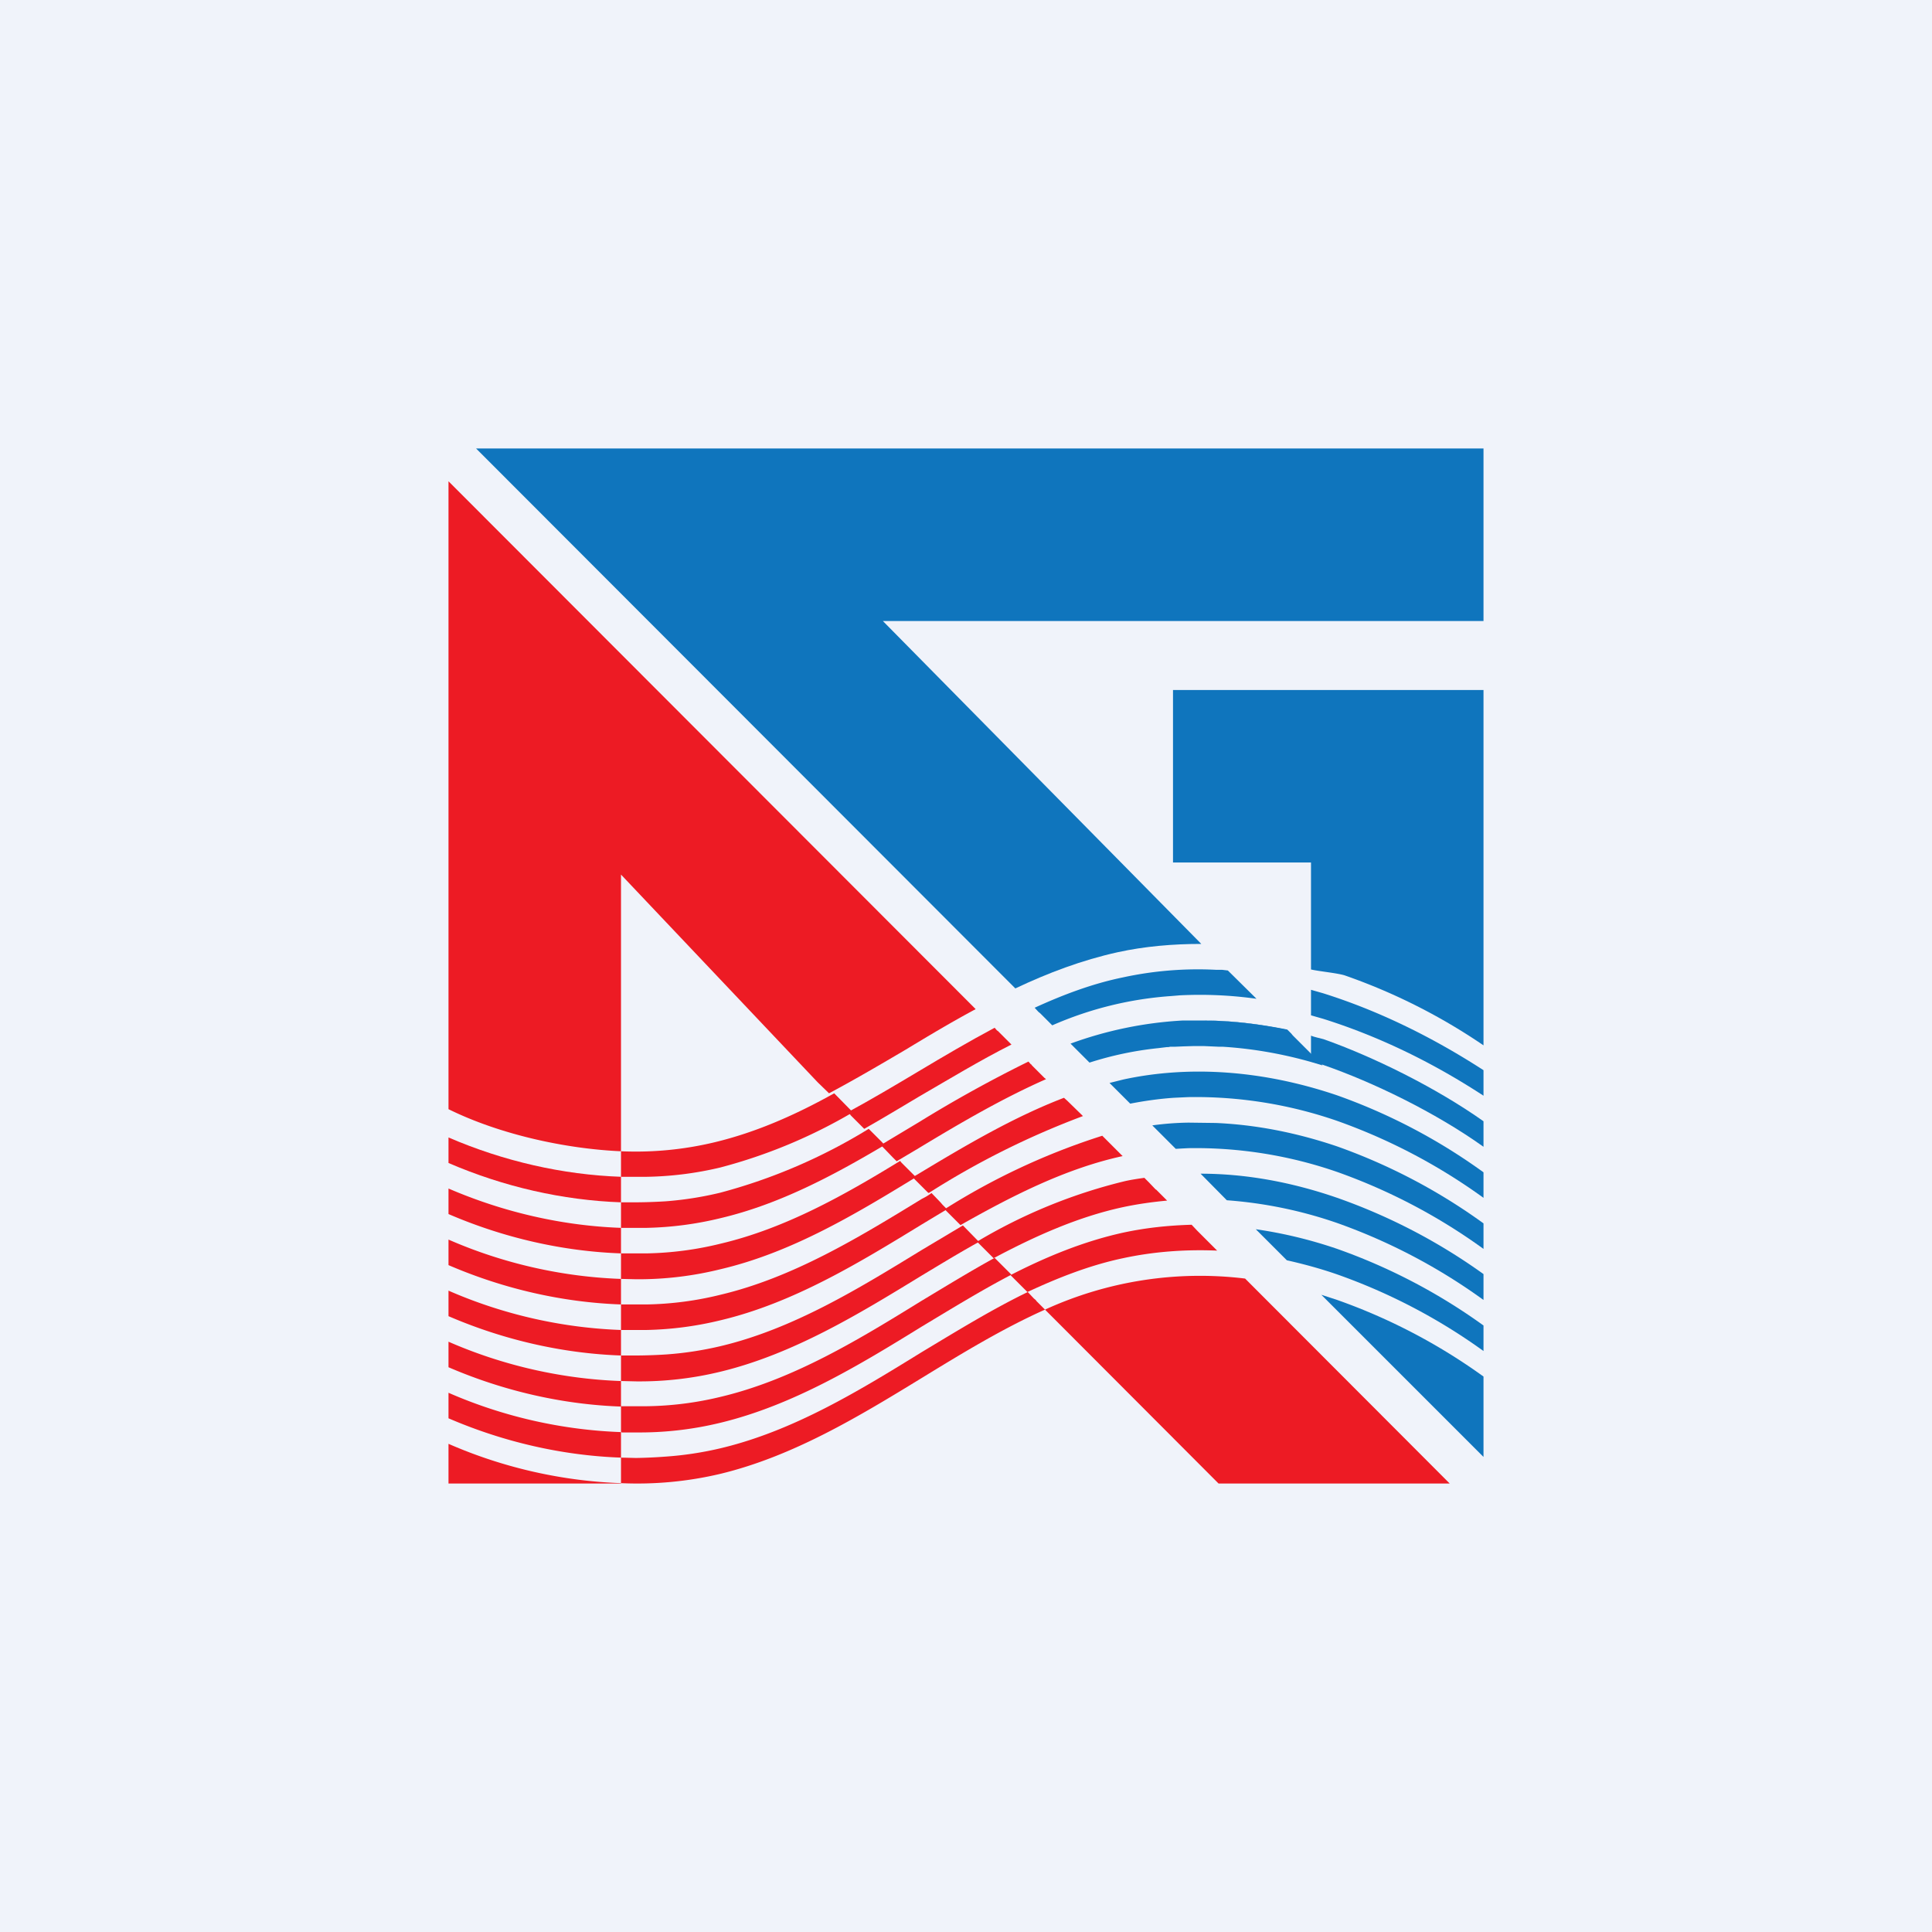
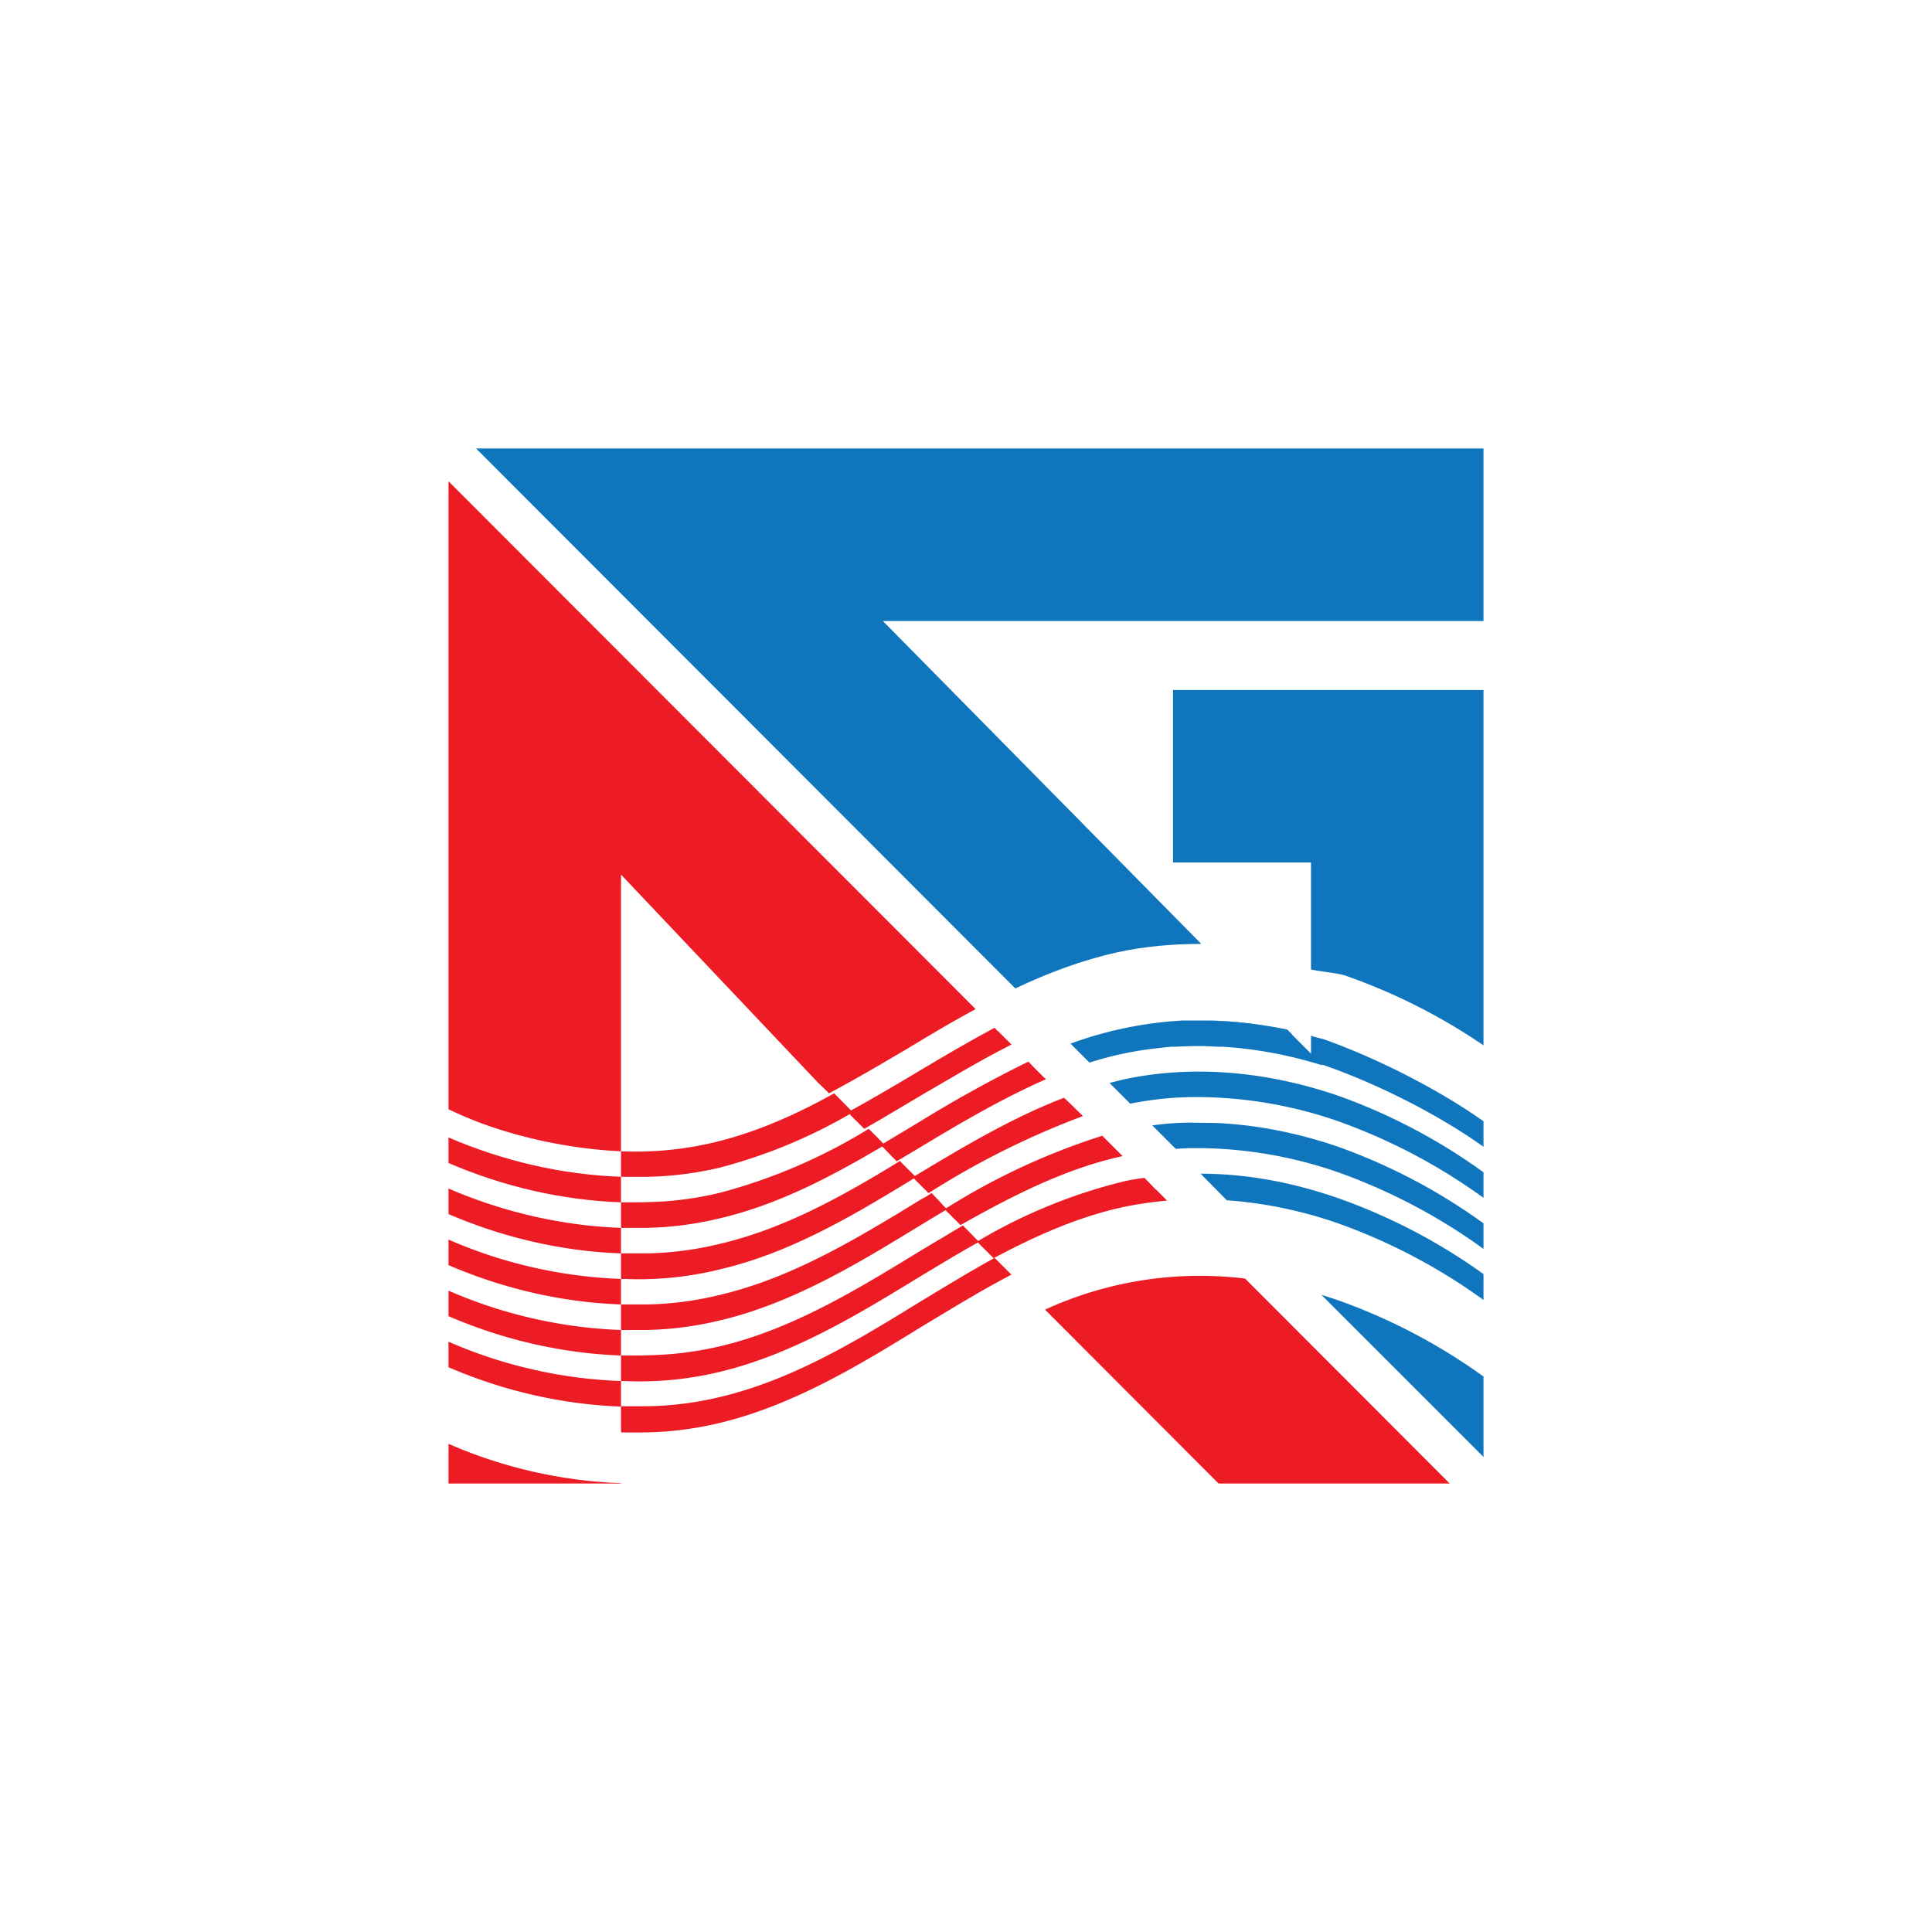
<svg xmlns="http://www.w3.org/2000/svg" width="56" height="56" viewBox="0 0 56 56">
-   <path fill="#F0F3FA" d="M0 0h56v56H0z" />
  <path d="M18 43h-5v-1.15c1.6.7 3.31 1.08 5 1.14ZM26.26 30.42c-.73.43-1.48.87-2.23 1.27l-.33-.32-5.7-6.02v8.02c-1.59-.07-3.5-.48-5-1.22v-18.2l15.28 15.3c-.69.37-1.36.77-2.02 1.17ZM42.02 43h-6.7l-4.83-4.84-.2-.2a10.79 10.79 0 0 1 5.8-.9L42.02 43Z" fill="#ED1B24" />
  <path d="M43 13v5H25.59l9.23 9.36c-.83 0-1.64.07-2.42.24-1.04.23-2.02.6-2.97 1.05L13.8 13H43ZM37.33 29.87c-.8-.18-1.59-.27-2.37-.29h-.08c.8 0 1.61.1 2.43.27l.02.02Z" fill="#0F75BD" />
  <path d="M43 20v10.3a17.13 17.13 0 0 0-4-2.02c-.18-.07-.81-.13-1-.18V25h-4v-5h9ZM43 39.9v2.33l-4.7-4.7.46.15A16.8 16.8 0 0 1 43 39.9Z" fill="#0F75BD" />
-   <path d="M30.29 37.96c-1.23.55-2.41 1.27-3.57 1.98-1.83 1.12-3.73 2.27-5.84 2.78a10.45 10.45 0 0 1-2.88.27v-.74h.02l.41.01h.01a14.5 14.5 0 0 0 .86-.04 9.9 9.9 0 0 0 1.58-.24c2.11-.5 4.01-1.66 5.84-2.79 1-.6 2.02-1.23 3.07-1.74l.18.19.05.04.02.03.25.25ZM18 41.51v.74c-1.69-.06-3.4-.45-5-1.14v-.74c1.6.7 3.31 1.08 5 1.14ZM35.29 36.25c-.94-.04-1.86.03-2.74.22-.95.2-1.87.56-2.77.98l-.27-.27-.02-.02-.2-.2c1.05-.54 2.13-.98 3.26-1.23.65-.14 1.3-.21 1.99-.23l.16.17.06.06.52.52Z" fill="#ED1B24" />
-   <path d="M43 38.42v.74a16.8 16.8 0 0 0-4.24-2.22c-.49-.17-.97-.3-1.46-.41l-.9-.9a13 13 0 0 1 2.36.57A16.8 16.8 0 0 1 43 38.42Z" fill="#0F75BD" />
  <path d="M29.31 36.95c-.88.46-1.74.99-2.59 1.5-1.83 1.13-3.73 2.28-5.84 2.79a9.9 9.9 0 0 1-2.44.28h-.42L18 41.5v-.74h.75a9.58 9.58 0 0 0 2.13-.27c2.11-.5 4.01-1.66 5.84-2.79.7-.42 1.4-.85 2.11-1.24l.27.27.02.02.2.2ZM18 40.03v.74c-1.69-.06-3.4-.45-5-1.14v-.74c1.6.7 3.31 1.08 5 1.14Z" fill="#ED1B24" />
  <path d="M33.83 34.8c-.43.04-.86.1-1.28.19-1.3.28-2.55.84-3.75 1.48l-.48-.48a15.43 15.43 0 0 1 4.23-1.74c.2-.05.41-.08.62-.11l.13.13.2.21h.01l.32.32Z" fill="#ED1B24" />
  <path d="M43 36.94v.74a16.8 16.8 0 0 0-4.24-2.23 12.56 12.56 0 0 0-3.2-.66l-.76-.77c1.3 0 2.63.24 3.96.7A16.8 16.8 0 0 1 43 36.93Z" fill="#0F75BD" />
  <path d="M28.37 36c-.56.31-1.1.64-1.65.97-1.83 1.12-3.73 2.28-5.84 2.79a9.9 9.9 0 0 1-2.44.28l-.42-.01H18v-.74h.44a15.19 15.19 0 0 0 .86-.03 9.9 9.9 0 0 0 1.58-.24c2.11-.5 4.01-1.67 5.84-2.79l1.19-.71.46.47ZM18 38.55v.74c-1.69-.06-3.4-.45-5-1.14v-.74c1.6.7 3.31 1.08 5 1.14ZM32.54 33.51c-1.65.36-3.2 1.15-4.7 2l-.46-.46a19.68 19.68 0 0 1 4.57-2.13l.1.1.5.5Z" fill="#ED1B24" />
  <path d="M43 35.46v.74a16.8 16.8 0 0 0-4.24-2.23 12.56 12.56 0 0 0-4.31-.69l-.2.01-.17.01-.41-.41-.27-.27a8.4 8.4 0 0 1 1.05-.08l.79.01c1.16.05 2.34.28 3.52.68A16.8 16.8 0 0 1 43 35.46Z" fill="#0F75BD" />
  <path d="m27.45 35.05-.73.44c-1.83 1.12-3.73 2.28-5.84 2.78a9.9 9.9 0 0 1-2.13.28H18v-.74h.75a9.58 9.58 0 0 0 2.13-.28c2.11-.5 4.01-1.66 5.84-2.78.1-.05.19-.1.28-.17l.26.27.06.07.06.06.07.07ZM18 37.07v.74c-1.69-.06-3.4-.45-5-1.14v-.74c1.6.7 3.31 1.08 5 1.14ZM31.39 32.35a23.84 23.84 0 0 0-4.47 2.23l-.03-.02-.05-.05-.1-.1-.28-.28v-.01l.17-.1c1.36-.82 2.75-1.64 4.21-2.2l.1.09.42.41.03.03Z" fill="#ED1B24" />
  <path d="M43 33.98v.74a16.8 16.8 0 0 0-4.24-2.23 12.56 12.56 0 0 0-4.31-.69l-.22.01-.21.01c-.43.03-.85.09-1.26.17l-.6-.6.4-.1c1.94-.42 4.08-.26 6.2.46A16.8 16.8 0 0 1 43 33.98Z" fill="#0F75BD" />
  <path d="M26.55 34.12c-1.78 1.09-3.62 2.19-5.67 2.67a9.9 9.9 0 0 1-2.44.29l-.42-.01H18v-.74h.75a9.67 9.67 0 0 0 2.13-.28c1.87-.44 3.58-1.4 5.21-2.4l.04.05.27.27.15.15ZM18 35.59v.74c-1.69-.06-3.4-.45-5-1.14v-.74c1.6.69 3.31 1.08 5 1.14ZM30.32 31.28c-1.27.56-2.5 1.28-3.69 2l-.64.38-.03-.03-.02-.02-.03-.03-.04-.04-.27-.28-.07-.07 1.1-.66a37.98 37.98 0 0 1 3.18-1.76l.07.08h.01l.02.03.36.36.05.04Z" fill="#ED1B24" />
  <path d="M43 32.5v.74c-1.4-1-3.22-1.88-4.64-2.37l-.36-.1v-.75c.1.04.25.07.36.1 1.42.5 3.24 1.39 4.64 2.38Z" fill="#0F75BD" />
  <path d="M25.64 33.19c-1.5.89-3.06 1.72-4.76 2.12a9.9 9.9 0 0 1-2.13.28H18v-.74h.44a15.19 15.19 0 0 0 .86-.03 9.9 9.9 0 0 0 1.58-.25 16.07 16.07 0 0 0 4.3-1.85l.1.1.28.28.08.09Z" fill="#ED1B24" />
  <path d="M38.33 30.88c-.96-.3-1.93-.48-2.89-.54H35.33l-.45-.02h-.26l-.33.01-.23.01h-.14l-.05.01h-.04l-.25.03a9.82 9.82 0 0 0-2 .42l-.36-.36-.1-.1-.03-.03-.06-.06a11.24 11.24 0 0 1 3.25-.67H34.87c.8 0 1.62.1 2.43.26l.03.02.1.1.04.05.61.61.25.25Z" fill="#0F75BD" />
  <path d="M18 34.1v.75c-1.69-.06-3.4-.45-5-1.14v-.74c1.6.69 3.31 1.08 5 1.14ZM29.31 30.28c-.91.46-1.8 1-2.68 1.51-.52.31-1.05.63-1.58.93l-.07-.07-.27-.27-.06-.06v-.01l-.08-.07c.7-.38 1.39-.79 2.06-1.19.72-.43 1.45-.86 2.2-1.26l.07.08.02.01.4.4Z" fill="#ED1B24" />
-   <path d="M36.42 28.95a11.84 11.84 0 0 0-2.22-.1l-.24.02a10.37 10.37 0 0 0-3.46.85l-.35-.35-.05-.04-.11-.12c.83-.38 1.68-.7 2.56-.88a10.23 10.23 0 0 1 2.69-.22h.18l.17.02.83.82ZM43 31.02v.74c-1.53-1-3.09-1.74-4.65-2.23l-.35-.1v-.74l.35.1c1.56.49 3.12 1.24 4.65 2.23Z" fill="#0F75BD" />
  <path d="M24.72 32.24a15.14 15.14 0 0 1-3.84 1.6 9.9 9.9 0 0 1-2.13.27H18v-.74a9.8 9.8 0 0 0 2.71-.26c1.21-.29 2.36-.8 3.47-1.42l.54.55Z" fill="#ED1B24" />
</svg>